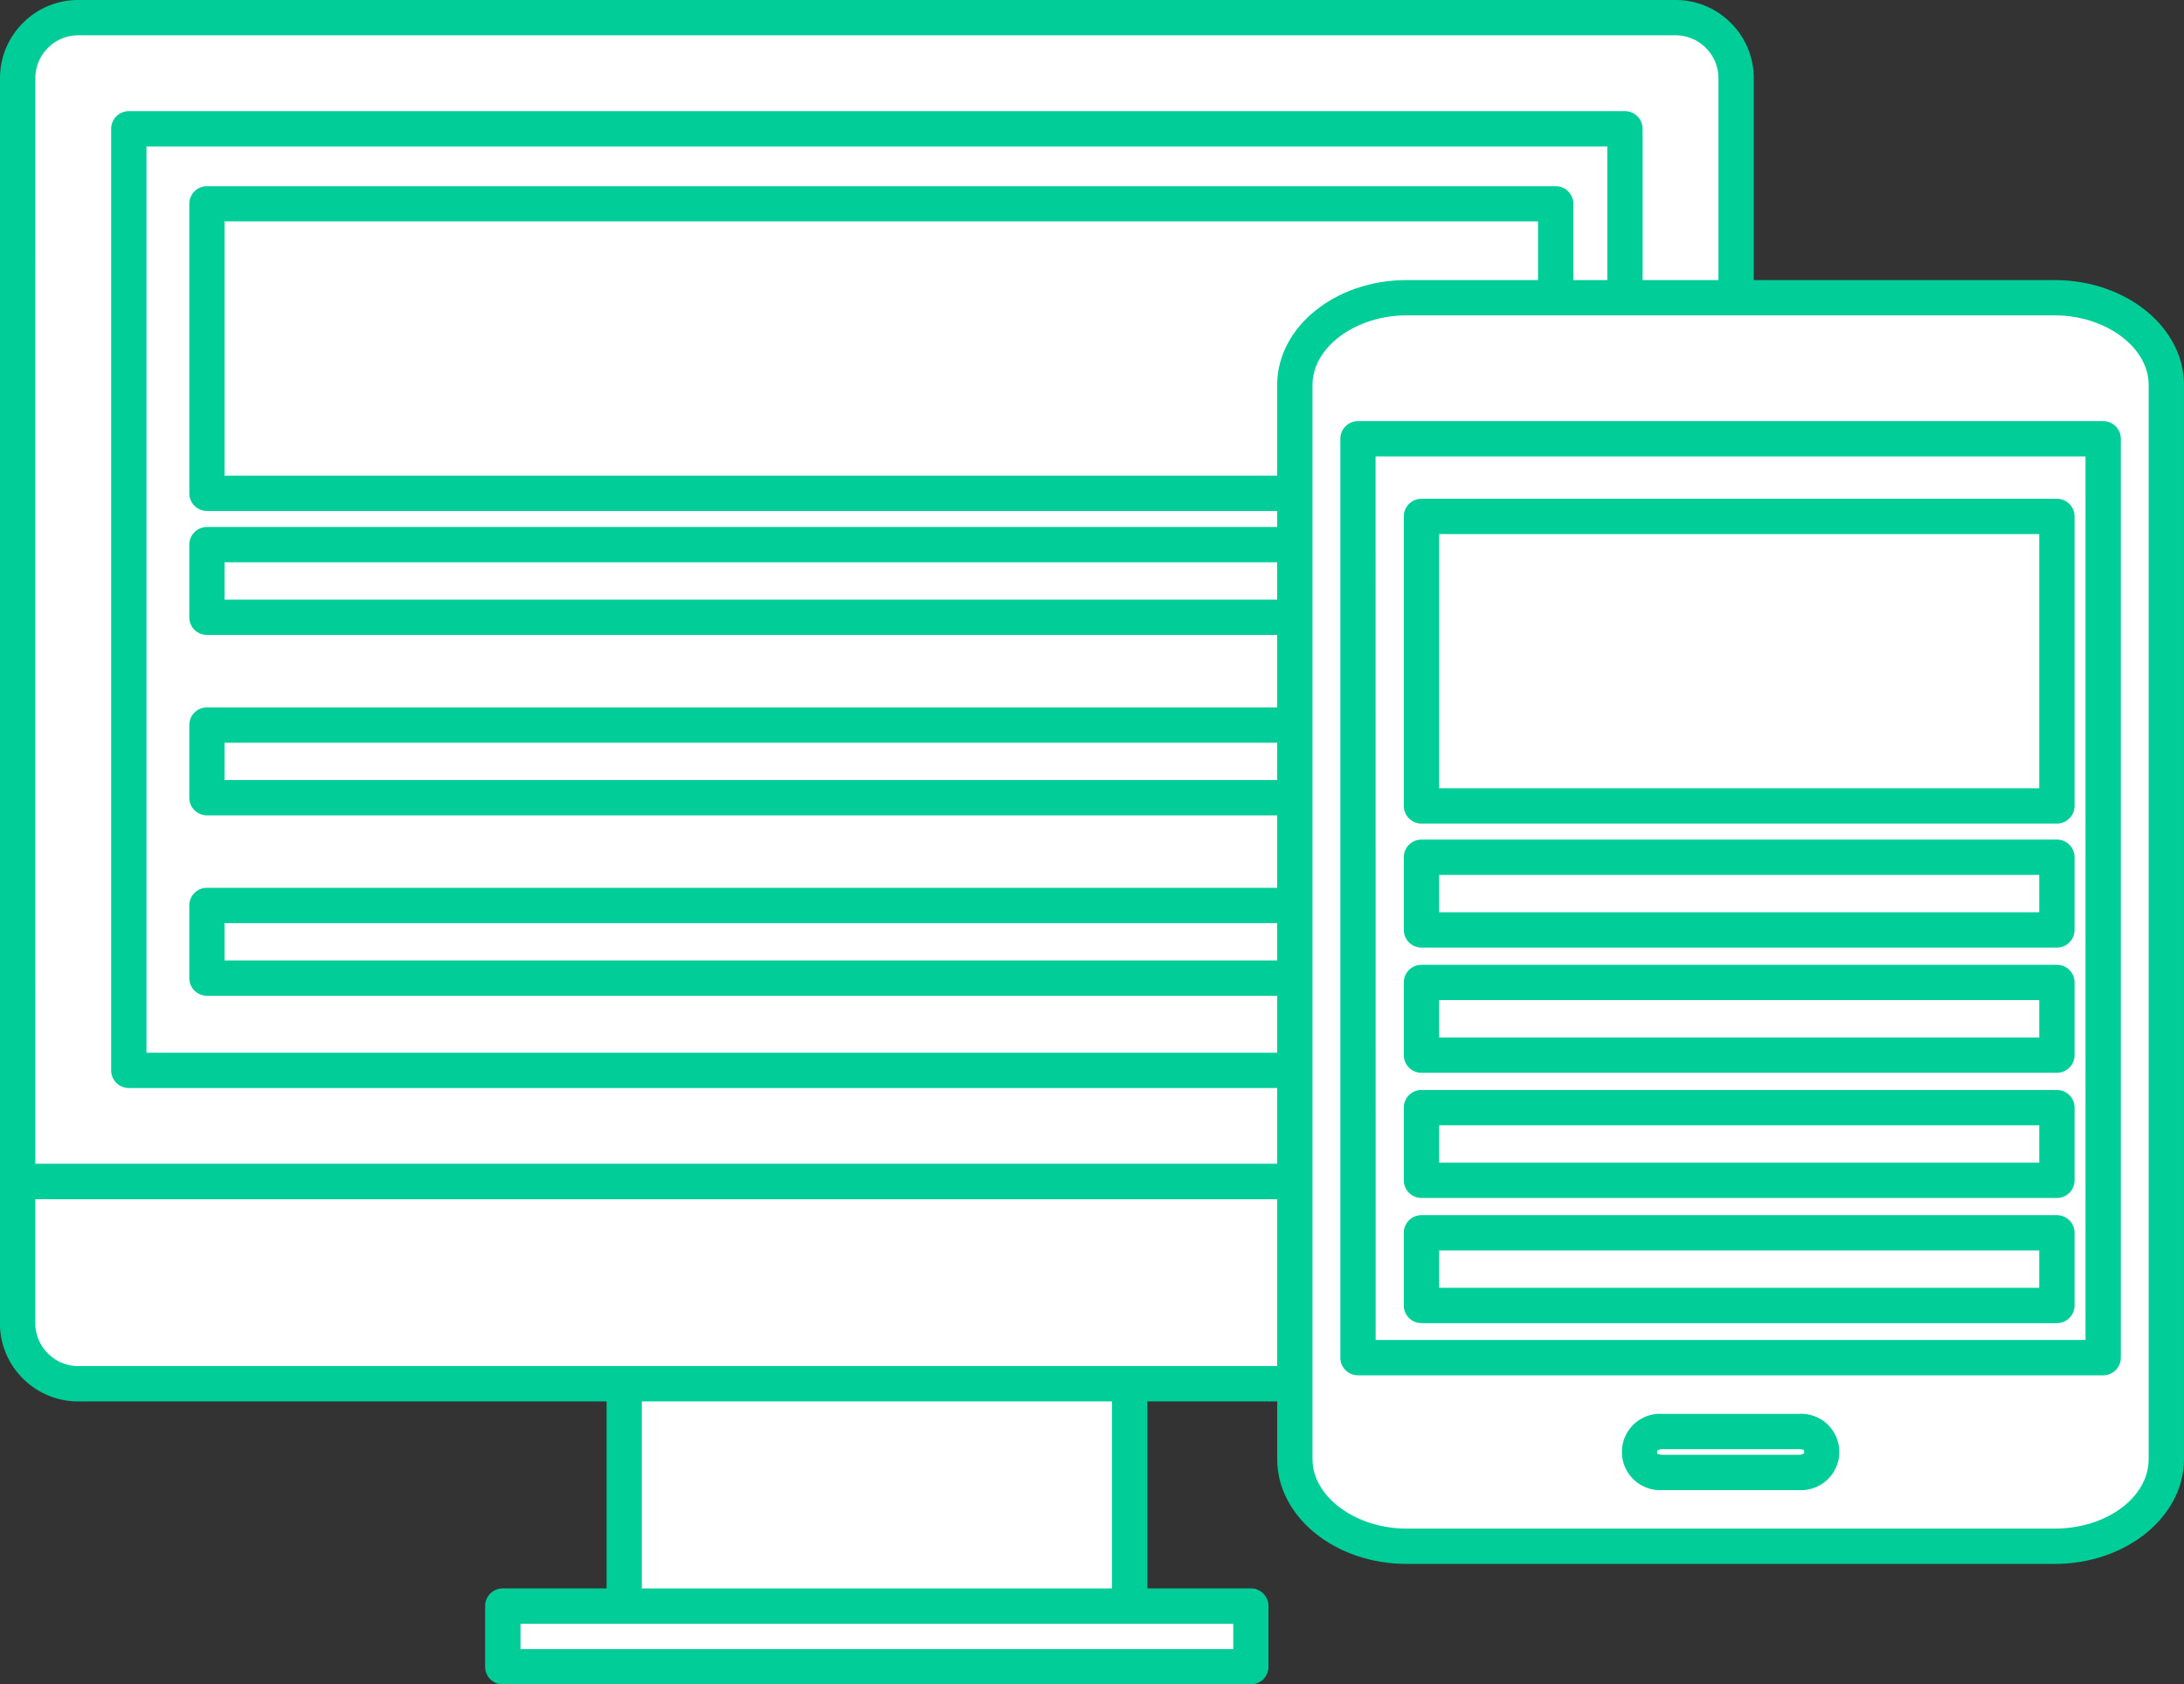
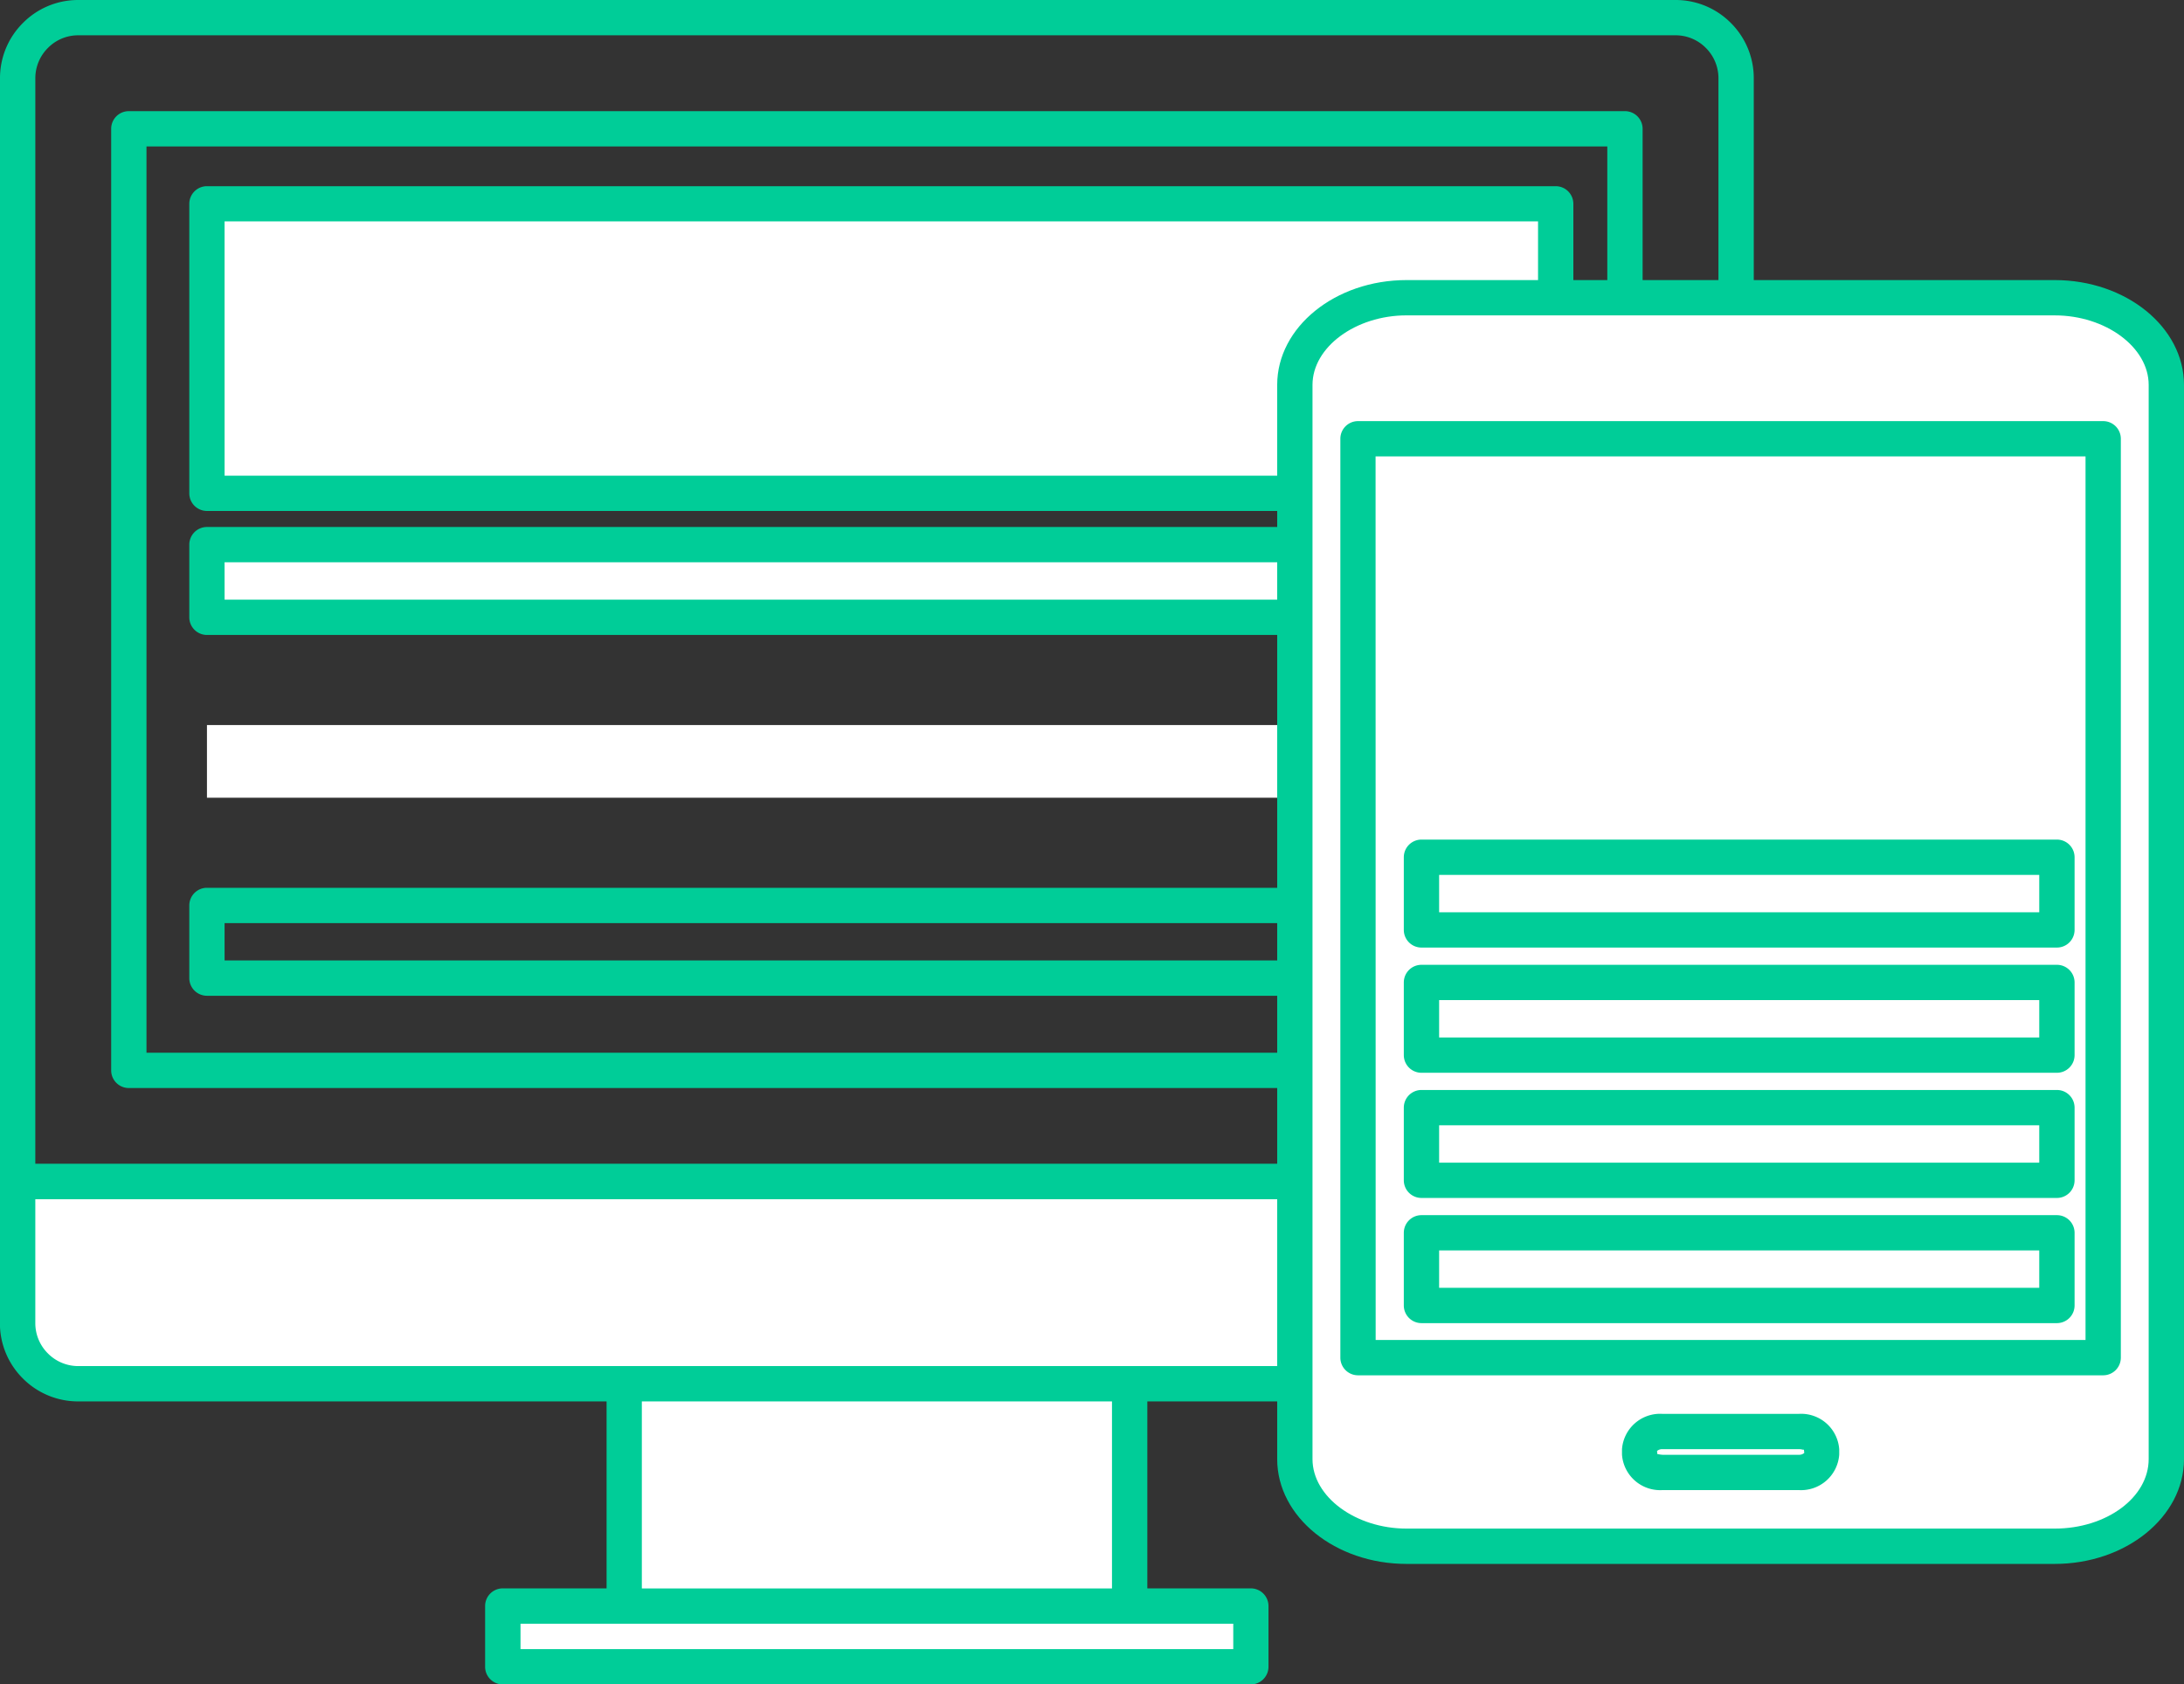
<svg xmlns="http://www.w3.org/2000/svg" width="118.638" height="91.516" viewBox="0 0 118.638 91.516">
  <rect x="0" y="0" width="118.638" height="91.516" fill="#333333" stroke="none" />
  <g id="Group_177" data-name="Group 177" transform="translate(-1810.181 -4154.757)">
    <g id="Group_67" data-name="Group 67" transform="translate(1810.181 4154.757)">
      <g id="Group_61" data-name="Group 61" transform="translate(0 0)">
        <g id="Group_56" data-name="Group 56" transform="translate(26.357 86.301)">
          <path id="Path_80" data-name="Path 80" d="M-464.118,901.929h-40.636v-3.3h40.636Z" transform="translate(505.713 -897.673)" fill="#fff" fill-rule="evenodd" />
          <path id="Path_81" data-name="Path 81" d="M-464.159,902.847H-504.8a.96.96,0,0,1-.959-.959v-3.3a.959.959,0,0,1,.959-.959h40.636a.96.96,0,0,1,.959.959v3.3A.96.96,0,0,1-464.159,902.847Zm-39.677-1.918h38.718V899.55h-38.718Z" transform="translate(505.754 -897.632)" fill="#00cd98" />
        </g>
        <g id="Group_57" data-name="Group 57">
-           <path id="Path_82" data-name="Path 82" d="M-532.239,871.876V811.934a3.284,3.284,0,0,1,.967-2.331,3.27,3.27,0,0,1,2.33-.965h86.755a3.277,3.277,0,0,1,2.33.965,3.284,3.284,0,0,1,.967,2.331v59.943Z" transform="translate(533.198 -807.679)" fill="#fff" fill-rule="evenodd" />
          <path id="Path_83" data-name="Path 83" d="M-438.931,872.794H-532.28a.959.959,0,0,1-.959-.959V811.893a4.221,4.221,0,0,1,1.248-3.009,4.213,4.213,0,0,1,3.008-1.246h86.755a4.222,4.222,0,0,1,3.012,1.248,4.226,4.226,0,0,1,1.244,3.007v59.943A.959.959,0,0,1-438.931,872.794Zm-92.39-1.918h91.431V811.893a2.324,2.324,0,0,0-.686-1.653,2.309,2.309,0,0,0-1.652-.684h-86.755a2.3,2.3,0,0,0-1.648.682,2.32,2.32,0,0,0-.689,1.655Z" transform="translate(533.239 -807.638)" fill="#00cd98" />
        </g>
        <g id="Group_58" data-name="Group 58" transform="translate(6.039 6.039)">
-           <path id="Path_84" data-name="Path 84" d="M-525.942,866.093V814.935h81.272v51.158Z" transform="translate(526.901 -813.976)" fill="#fff" fill-rule="evenodd" />
          <path id="Path_85" data-name="Path 85" d="M-444.711,867.01h-81.272a.959.959,0,0,1-.959-.959V814.894a.959.959,0,0,1,.959-.959h81.272a.959.959,0,0,1,.959.959v51.157A.959.959,0,0,1-444.711,867.01Zm-80.313-1.918h79.354v-49.24h-79.354Z" transform="translate(526.942 -813.935)" fill="#00cd98" />
        </g>
        <g id="Group_59" data-name="Group 59" transform="translate(0 63.239)">
          <path id="Path_86" data-name="Path 86" d="M-438.89,882.27a3.282,3.282,0,0,1-.967,2.329,3.279,3.279,0,0,1-2.33.967h-86.755a3.272,3.272,0,0,1-2.33-.967,3.282,3.282,0,0,1-.967-2.329v-7.687h93.349Z" transform="translate(533.198 -873.624)" fill="#fff" fill-rule="evenodd" />
          <path id="Path_87" data-name="Path 87" d="M-442.228,886.484h-86.755A4.226,4.226,0,0,1-532,885.235a4.228,4.228,0,0,1-1.244-3.006v-7.687a.959.959,0,0,1,.959-.959h93.349a.959.959,0,0,1,.959.959v7.687a4.219,4.219,0,0,1-1.248,3.007A4.213,4.213,0,0,1-442.228,886.484ZM-531.321,875.5v6.728a2.32,2.32,0,0,0,.686,1.651,2.317,2.317,0,0,0,1.652.686h86.755a2.308,2.308,0,0,0,1.648-.684,2.315,2.315,0,0,0,.69-1.653V875.5Z" transform="translate(533.239 -873.583)" fill="#00cd98" />
        </g>
        <g id="Group_60" data-name="Group 60" transform="translate(32.95 74.222)">
          <path id="Path_88" data-name="Path 88" d="M-484.379,898.115h-13.5V886.036h27.457v12.079Z" transform="translate(498.838 -885.077)" fill="#fff" fill-rule="evenodd" />
          <path id="Path_89" data-name="Path 89" d="M-470.463,899.033H-497.92a.959.959,0,0,1-.959-.959V885.995a.96.96,0,0,1,.959-.959h27.457a.96.96,0,0,1,.959.959v12.079A.959.959,0,0,1-470.463,899.033Zm-26.5-1.918h25.539V886.954h-25.539Z" transform="translate(498.879 -885.036)" fill="#00cd98" />
        </g>
      </g>
      <g id="Group_62" data-name="Group 62" transform="translate(10.283 10.116)">
        <path id="Path_90" data-name="Path 90" d="M-521.516,834.914h73.266V819.187h-73.266Z" transform="translate(522.475 -818.228)" fill="#fff" fill-rule="evenodd" />
        <path id="Path_91" data-name="Path 91" d="M-448.291,835.832h-73.266a.959.959,0,0,1-.959-.959V819.146a.959.959,0,0,1,.959-.959h73.266a.959.959,0,0,1,.959.959v15.727A.959.959,0,0,1-448.291,835.832Zm-72.308-1.918h71.349V820.1H-520.6Z" transform="translate(522.516 -818.187)" fill="#00cd98" />
      </g>
      <g id="Group_63" data-name="Group 63" transform="translate(10.283 28.632)">
        <path id="Path_92" data-name="Path 92" d="M-521.516,842.443h73.266v-3.948h-73.266Z" transform="translate(522.475 -837.536)" fill="#fff" fill-rule="evenodd" />
        <path id="Path_93" data-name="Path 93" d="M-448.291,843.361h-73.266a.959.959,0,0,1-.959-.959v-3.948a.96.96,0,0,1,.959-.959h73.266a.96.96,0,0,1,.959.959V842.4A.959.959,0,0,1-448.291,843.361Zm-72.308-1.918h71.349v-2.03H-520.6Z" transform="translate(522.516 -837.495)" fill="#00cd98" />
      </g>
      <g id="Group_64" data-name="Group 64" transform="translate(10.283 38.434)">
        <path id="Path_94" data-name="Path 94" d="M-521.516,849.537h73.266v-3.948h-73.266Z" transform="translate(522.475 -844.63)" fill="#fff" fill-rule="evenodd" />
-         <path id="Path_95" data-name="Path 95" d="M-448.291,850.455h-73.266a.959.959,0,0,1-.959-.959v-3.948a.959.959,0,0,1,.959-.959h73.266a.959.959,0,0,1,.959.959V849.5A.959.959,0,0,1-448.291,850.455Zm-72.308-1.918h71.349v-2.03H-520.6Z" transform="translate(522.516 -844.589)" fill="#00cd98" />
      </g>
      <g id="Group_65" data-name="Group 65" transform="translate(10.283 42.235)">
        <path id="Path_97" data-name="Path 97" d="M-448.291,857.547h-73.266a.959.959,0,0,1-.959-.959V852.64a.959.959,0,0,1,.959-.959h73.266a.959.959,0,0,1,.959.959v3.948A.959.959,0,0,1-448.291,857.547Zm-72.308-1.918h71.349V853.6H-520.6Z" transform="translate(522.516 -845.681)" fill="#00cd98" />
      </g>
    </g>
    <g id="Group_76" data-name="Group 76" transform="translate(1879.56 4169.973)">
      <g id="Group_68" data-name="Group 68" transform="translate(0 0)">
        <path id="Path_100" data-name="Path 100" d="M-418.614,824.505h-35.208c-3.338,0-6.068,2.128-6.068,4.735v58.365c0,2.607,2.73,4.734,6.068,4.734h35.208c3.341,0,6.064-2.125,6.064-4.734V829.24C-412.55,826.633-415.274,824.505-418.614,824.505Z" transform="translate(460.85 -823.546)" fill="#fff" fill-rule="evenodd" />
        <path id="Path_101" data-name="Path 101" d="M-418.656,893.258h-35.208c-3.873,0-7.027-2.555-7.027-5.693V829.2c0-3.14,3.154-5.694,7.027-5.694h35.208c3.873,0,7.023,2.555,7.023,5.694v58.365C-411.632,890.7-414.782,893.258-418.656,893.258Zm-35.208-67.835c-2.769,0-5.109,1.729-5.109,3.776v58.365c0,2.047,2.341,3.775,5.109,3.775h35.208c2.816,0,5.105-1.693,5.105-3.775V829.2c0-2.047-2.337-3.776-5.105-3.776Z" transform="translate(460.891 -823.505)" fill="#00cd98" />
      </g>
      <g id="Group_69" data-name="Group 69" transform="translate(3.431 7.664)">
        <path id="Path_102" data-name="Path 102" d="M-456.313,882.421V832.5h40.479Z" transform="translate(457.272 -831.538)" fill="#fff" fill-rule="evenodd" />
        <path id="Path_103" data-name="Path 103" d="M-415.875,883.339h-40.479a.96.96,0,0,1-.959-.959V832.456a.959.959,0,0,1,.959-.959h40.479a.959.959,0,0,1,.959.959V882.38A.96.96,0,0,1-415.875,883.339Zm-39.52-1.918h38.561V833.415H-455.4Z" transform="translate(457.313 -831.497)" fill="#00cd98" />
      </g>
      <g id="Group_70" data-name="Group 70" transform="translate(18.737 61.6)">
        <path id="Path_104" data-name="Path 104" d="M-439.116,890.965a1.13,1.13,0,0,1-1.236-.969V889.7a1.126,1.126,0,0,1,1.236-.963h7.4a1.131,1.131,0,0,1,1.236.963V890a1.135,1.135,0,0,1-1.236.969Z" transform="translate(441.311 -887.782)" fill="#fff" fill-rule="evenodd" />
        <path id="Path_105" data-name="Path 105" d="M-431.759,891.883h-7.4a2.078,2.078,0,0,1-2.2-1.927v-.292a2.075,2.075,0,0,1,2.2-1.922h7.4a2.075,2.075,0,0,1,2.2,1.922v.292A2.078,2.078,0,0,1-431.759,891.883Zm-7.653-1.955a1.581,1.581,0,0,0,.255.037h7.4a.418.418,0,0,0,.3-.1l-.022-.2c.008.064-.086-.008-.277-.006h-7.4a.429.429,0,0,0-.3.1l.023.2C-439.438,889.935-439.43,889.927-439.412,889.927Z" transform="translate(441.352 -887.741)" fill="#00cd98" />
      </g>
      <g id="Group_71" data-name="Group 71" transform="translate(6.878 11.884)">
-         <path id="Path_107" data-name="Path 107" d="M-418.241,853.543H-452.76a.959.959,0,0,1-.959-.959V836.857a.959.959,0,0,1,.959-.959h34.519a.959.959,0,0,1,.959.959v15.727A.959.959,0,0,1-418.241,853.543Zm-33.56-1.918h32.6V837.816h-32.6Z" transform="translate(453.719 -835.898)" fill="#00cd98" />
-       </g>
+         </g>
      <g id="Group_72" data-name="Group 72" transform="translate(6.878 30.4)">
-         <path id="Path_108" data-name="Path 108" d="M-452.719,860.154H-418.2v-3.948h-34.519Z" transform="translate(453.678 -855.247)" fill="#fff" fill-rule="evenodd" />
        <path id="Path_109" data-name="Path 109" d="M-418.241,861.072H-452.76a.959.959,0,0,1-.959-.959v-3.948a.959.959,0,0,1,.959-.959h34.519a.959.959,0,0,1,.959.959v3.948A.959.959,0,0,1-418.241,861.072Zm-33.56-1.918h32.6v-2.03h-32.6Z" transform="translate(453.719 -855.206)" fill="#00cd98" />
      </g>
      <g id="Group_73" data-name="Group 73" transform="translate(6.878 37.203)">
        <path id="Path_110" data-name="Path 110" d="M-452.719,867.248H-418.2V863.3h-34.519Z" transform="translate(453.678 -862.341)" fill="#fff" fill-rule="evenodd" />
        <path id="Path_111" data-name="Path 111" d="M-418.241,868.166H-452.76a.959.959,0,0,1-.959-.959v-3.948a.959.959,0,0,1,.959-.959h34.519a.959.959,0,0,1,.959.959v3.948A.959.959,0,0,1-418.241,868.166Zm-33.56-1.918h32.6v-2.03h-32.6Z" transform="translate(453.719 -862.3)" fill="#00cd98" />
      </g>
      <g id="Group_74" data-name="Group 74" transform="translate(6.878 44.004)">
        <path id="Path_112" data-name="Path 112" d="M-452.719,874.34H-418.2v-3.948h-34.519Z" transform="translate(453.678 -869.433)" fill="#fff" fill-rule="evenodd" />
        <path id="Path_113" data-name="Path 113" d="M-418.241,875.258H-452.76a.959.959,0,0,1-.959-.959v-3.948a.959.959,0,0,1,.959-.959h34.519a.959.959,0,0,1,.959.959V874.3A.959.959,0,0,1-418.241,875.258Zm-33.56-1.918h32.6v-2.03h-32.6Z" transform="translate(453.719 -869.392)" fill="#00cd98" />
      </g>
      <g id="Group_75" data-name="Group 75" transform="translate(6.878 50.805)">
        <path id="Path_114" data-name="Path 114" d="M-452.719,881.432H-418.2v-3.948h-34.519Z" transform="translate(453.678 -876.525)" fill="#fff" fill-rule="evenodd" />
        <path id="Path_115" data-name="Path 115" d="M-418.241,882.35H-452.76a.96.96,0,0,1-.959-.959v-3.948a.959.959,0,0,1,.959-.959h34.519a.959.959,0,0,1,.959.959v3.948A.96.96,0,0,1-418.241,882.35Zm-33.56-1.918h32.6V878.4h-32.6Z" transform="translate(453.719 -876.484)" fill="#00cd98" />
      </g>
    </g>
  </g>
</svg>